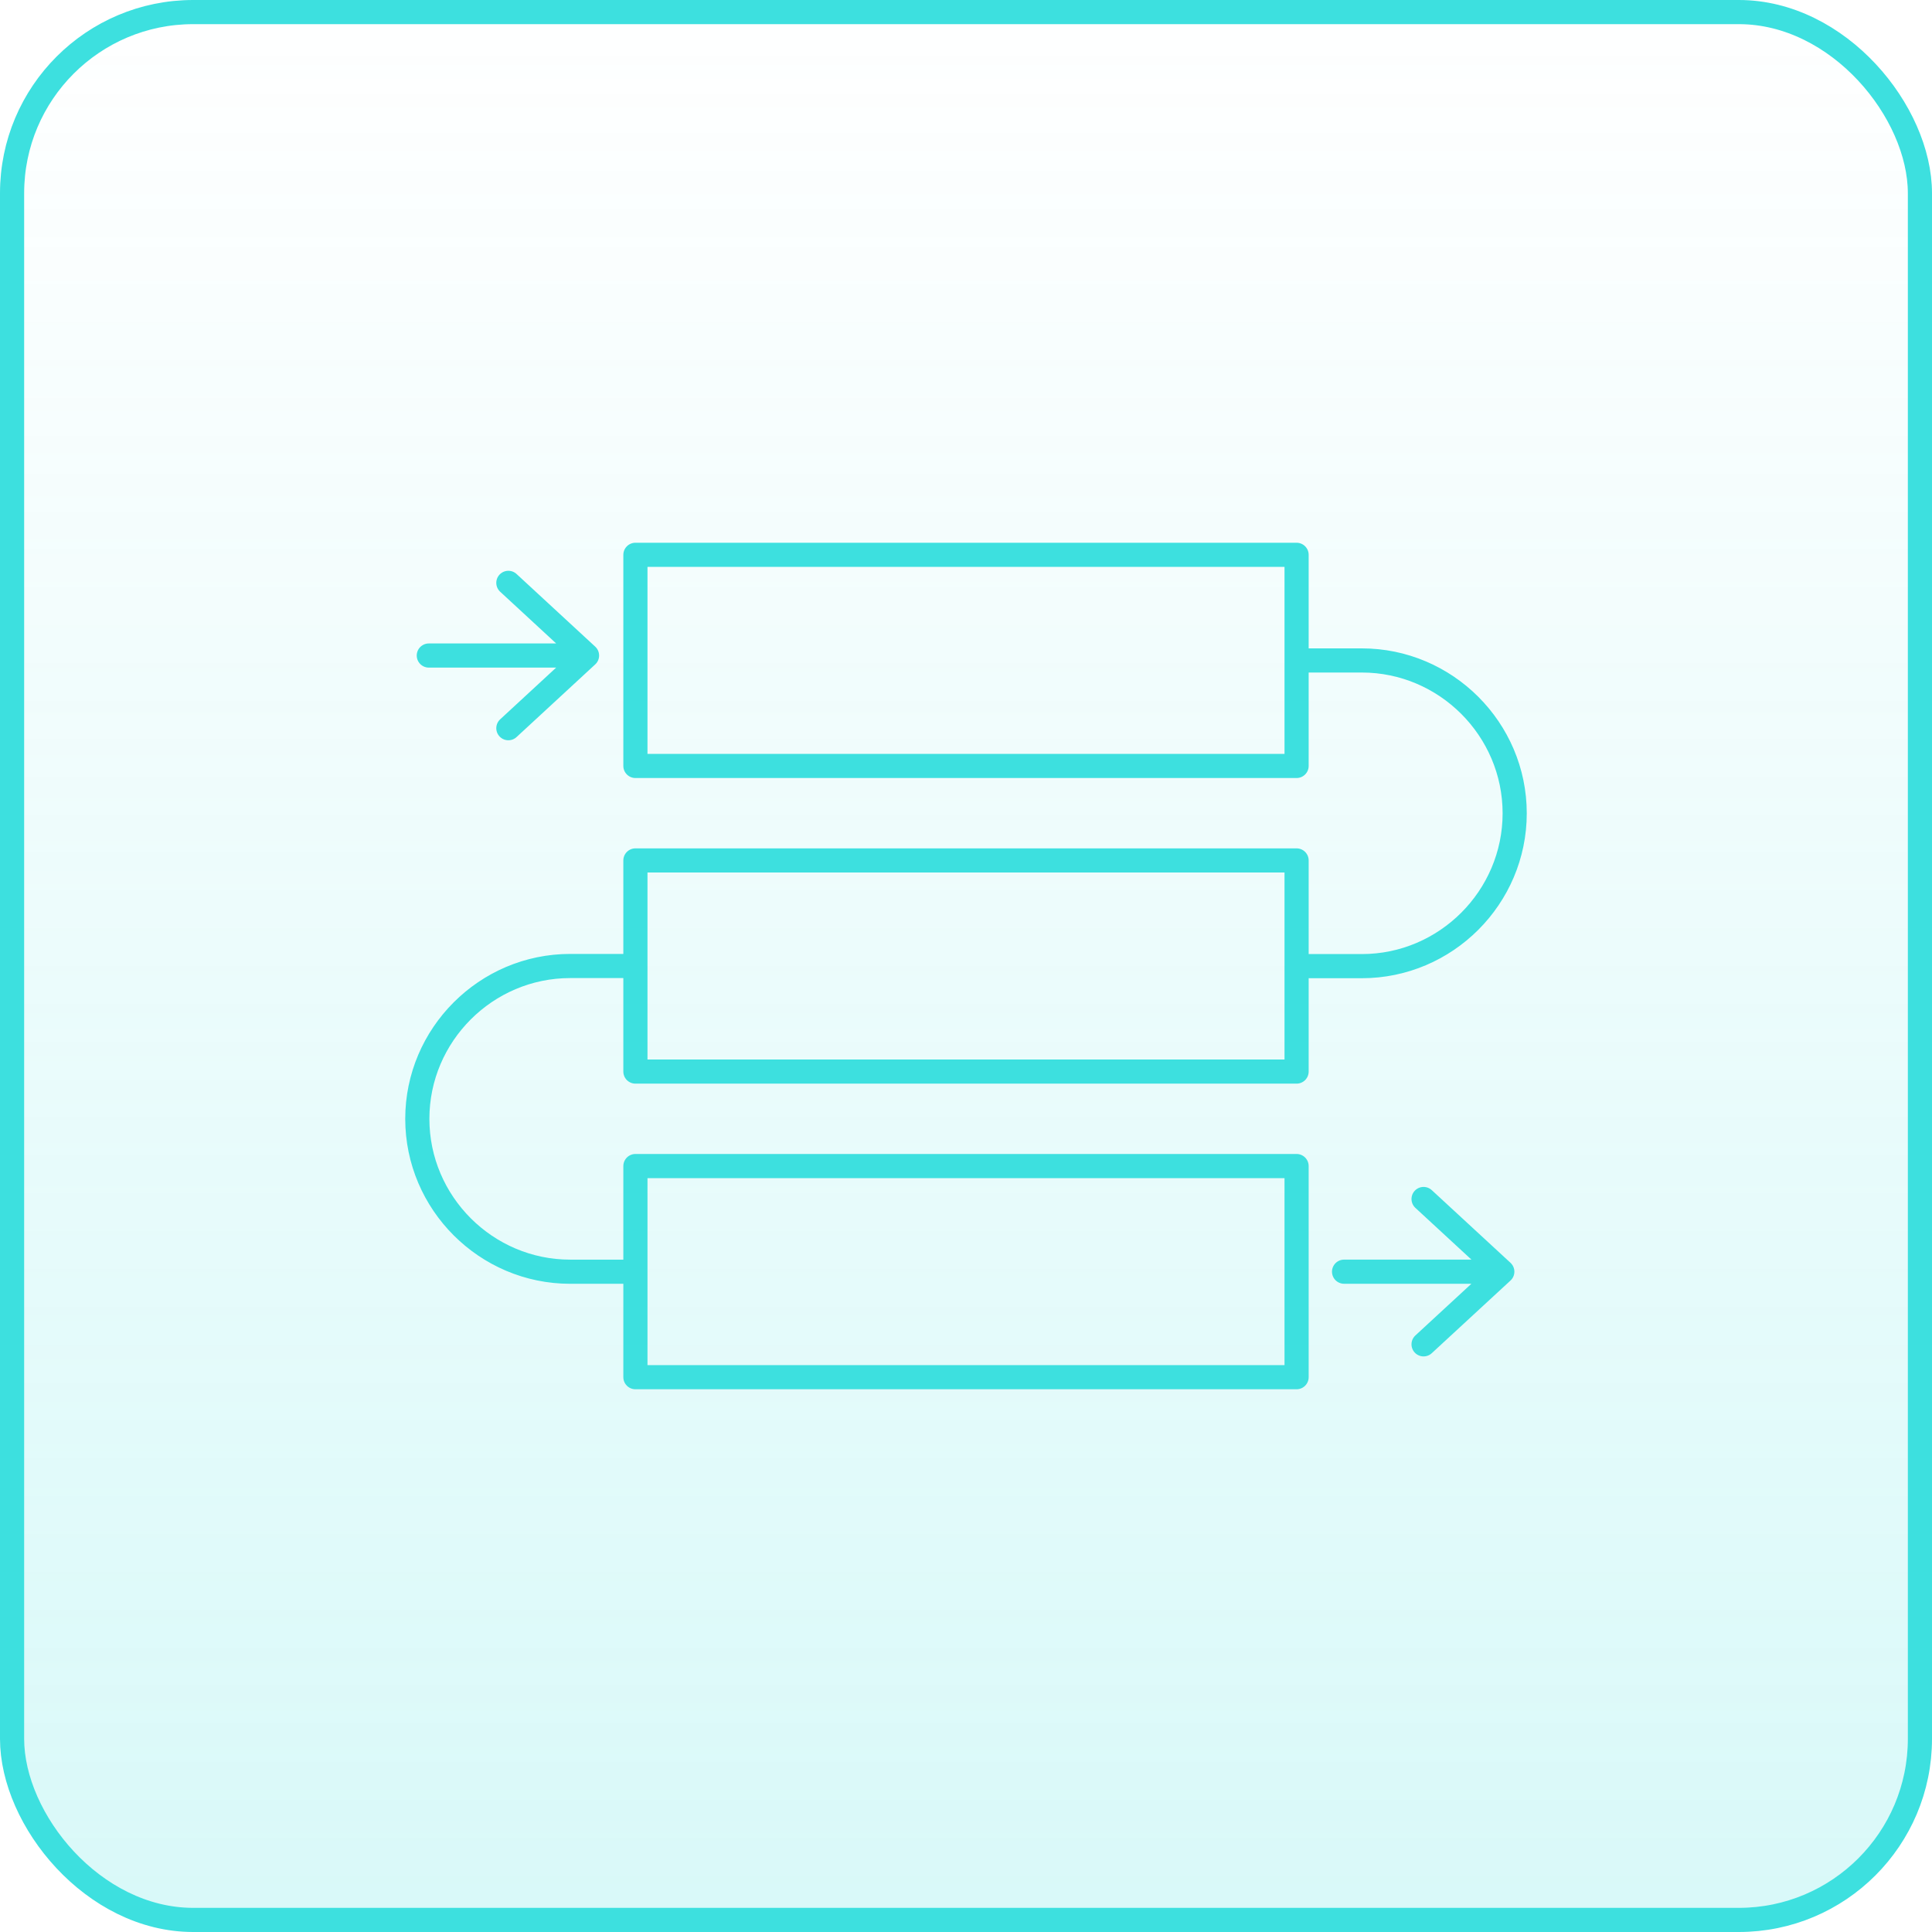
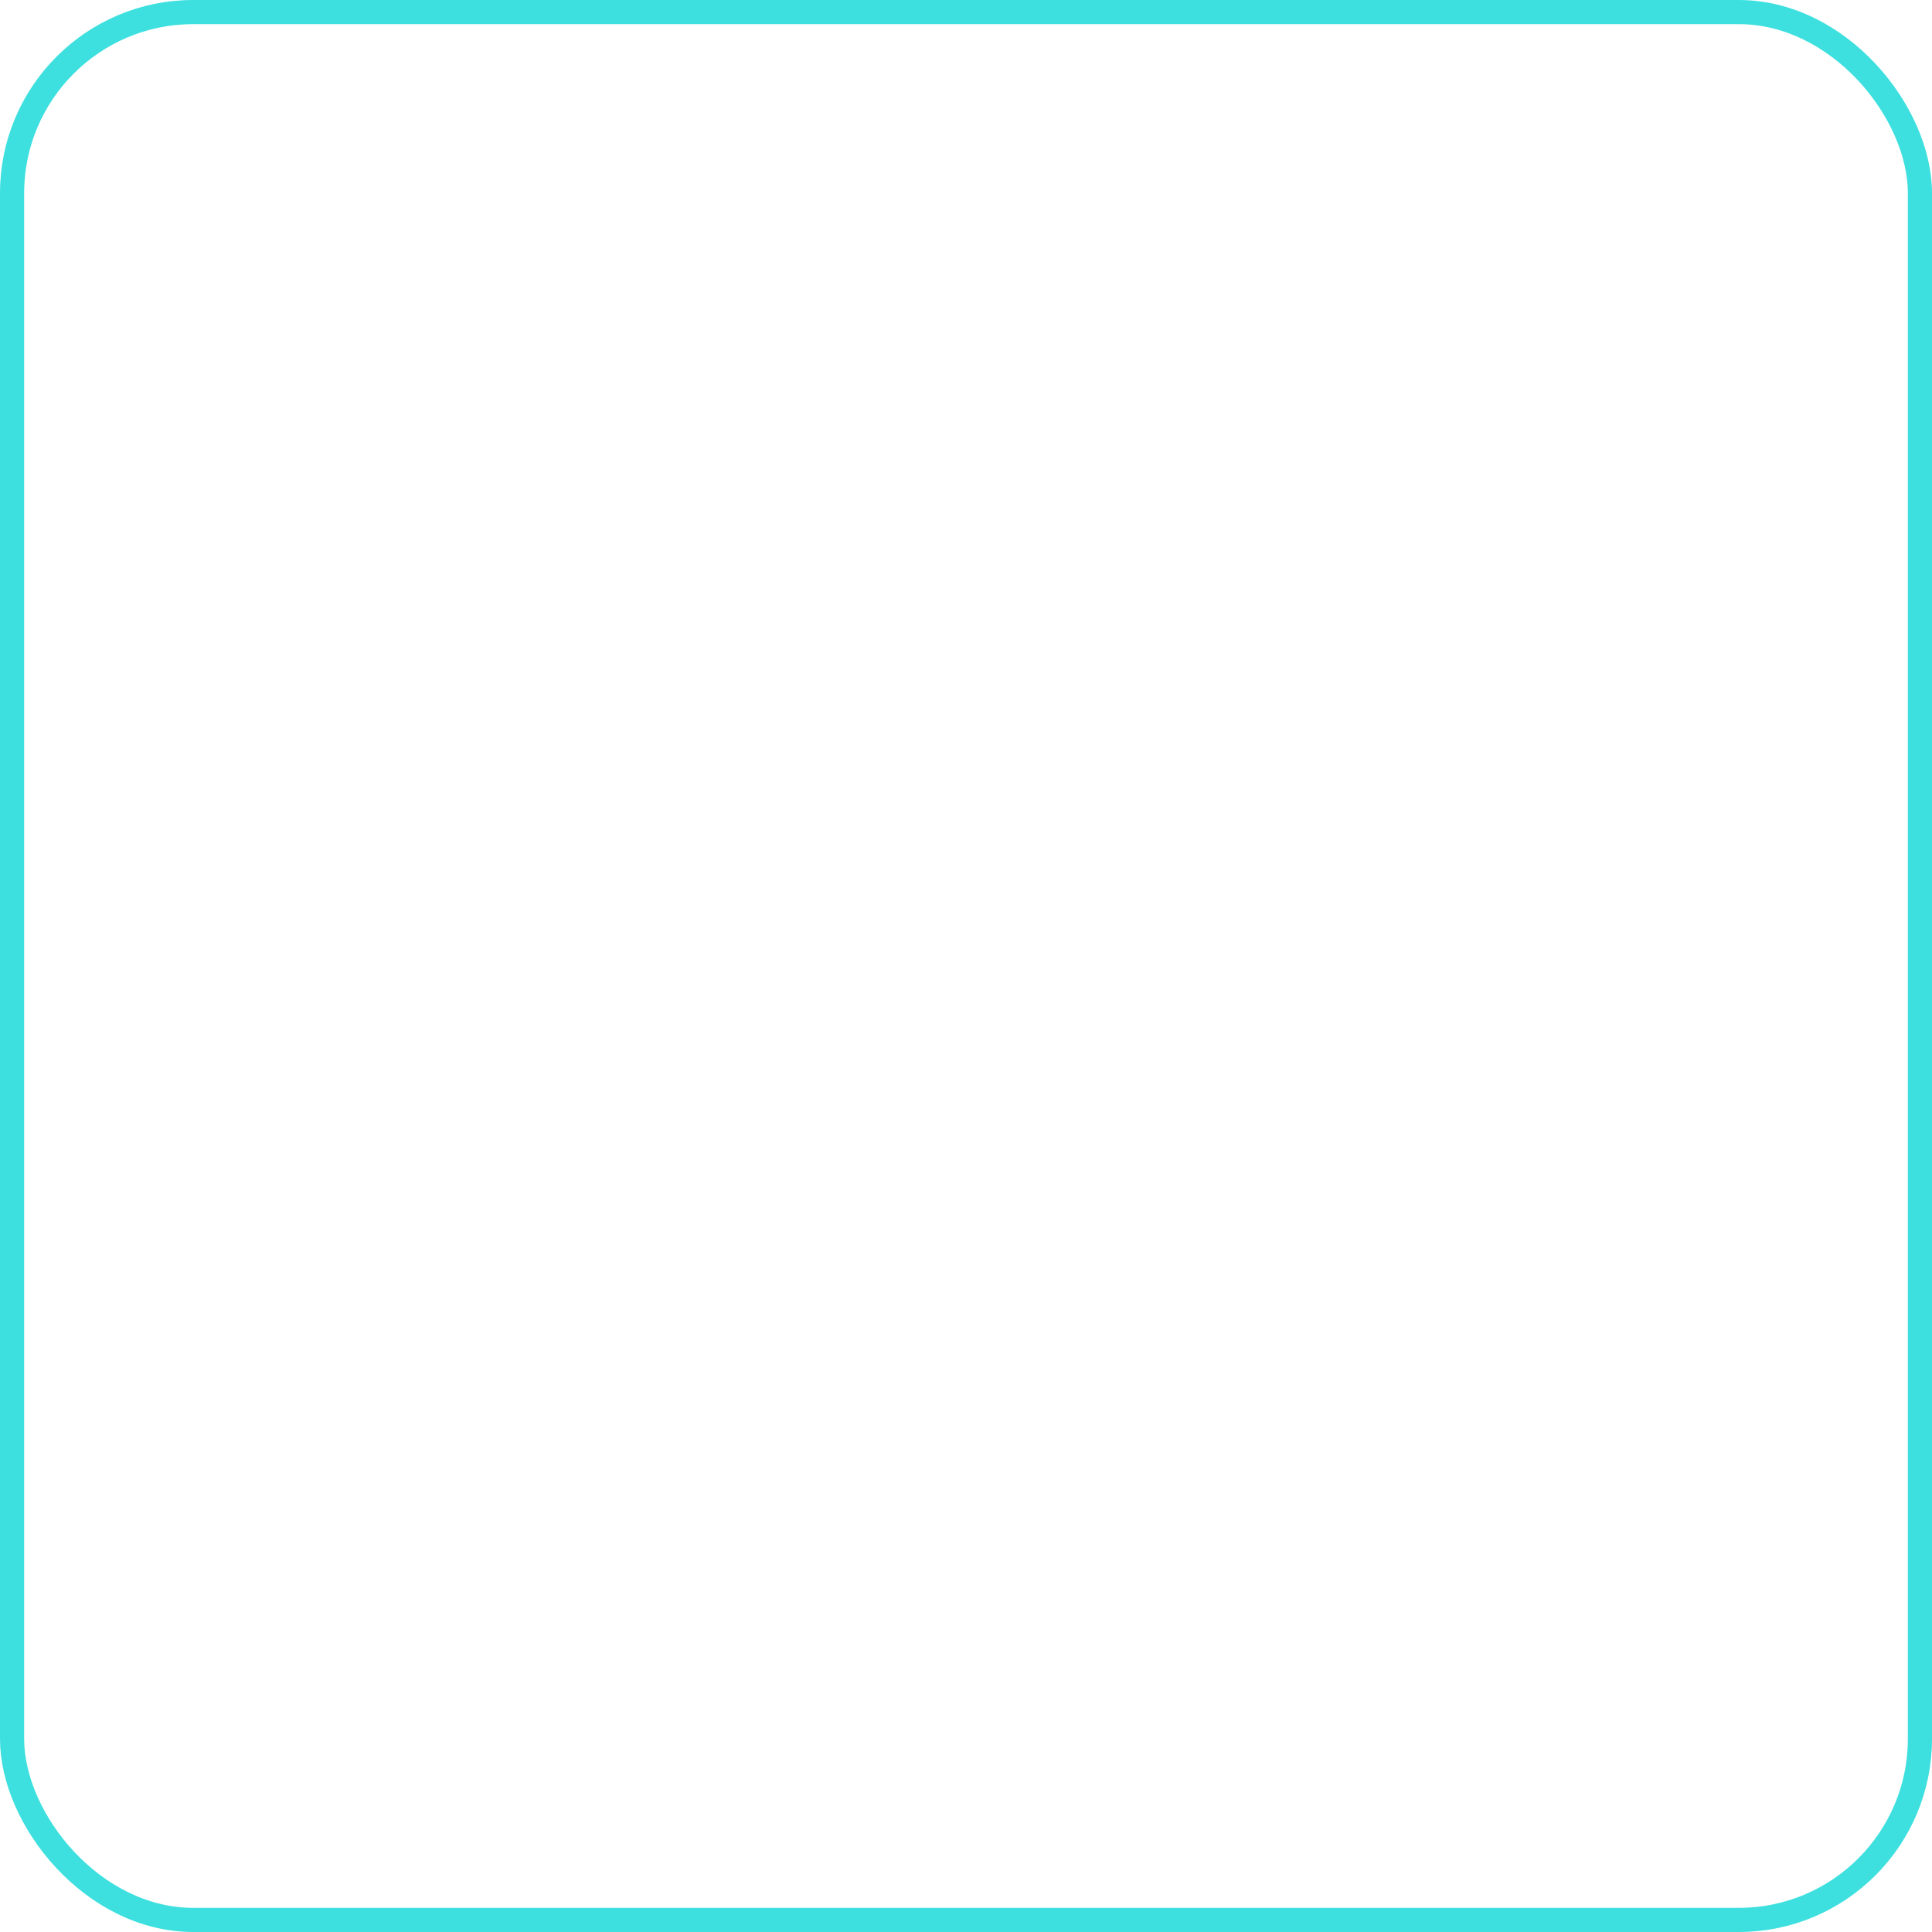
<svg xmlns="http://www.w3.org/2000/svg" width="80" height="80" viewBox="0 0 80 80" fill="none">
-   <rect x="0.5" y="0.5" width="79" height="79" rx="7.5" fill="url(#paint0_linear_8777_649)" />
  <rect x="0.5" y="0.5" width="79" height="79" rx="7.5" stroke="#3DE0DF" />
-   <path d="M26.311 52.659H23.609C20.13 52.659 17.28 49.812 17.28 46.329C17.28 42.849 20.127 40 23.609 40H26.311M53.689 27.348H56.391C59.87 27.348 62.72 30.195 62.72 33.677C62.72 37.156 59.873 40.006 56.391 40.006H53.689M24.308 27.144H17.756M24.308 27.144L21.05 30.153M24.308 27.144L21.05 24.135M62.207 52.658H55.655M58.947 55.666L62.207 52.657L58.947 49.648M53.689 31.716H26.311V22.974H53.689V31.716ZM53.689 35.629H26.311V44.371H53.689V35.629ZM53.689 48.284H26.311V57.026H53.689V48.284Z" stroke="#3DE0DF" stroke-linecap="round" stroke-linejoin="round" />
  <defs>
    <linearGradient id="paint0_linear_8777_649" x1="40" y1="0" x2="40" y2="80" gradientUnits="userSpaceOnUse">
      <stop stop-color="#3DE0DF" stop-opacity="0" />
      <stop offset="1" stop-color="#3DE0DF" stop-opacity="0.2" />
    </linearGradient>
  </defs>
</svg>